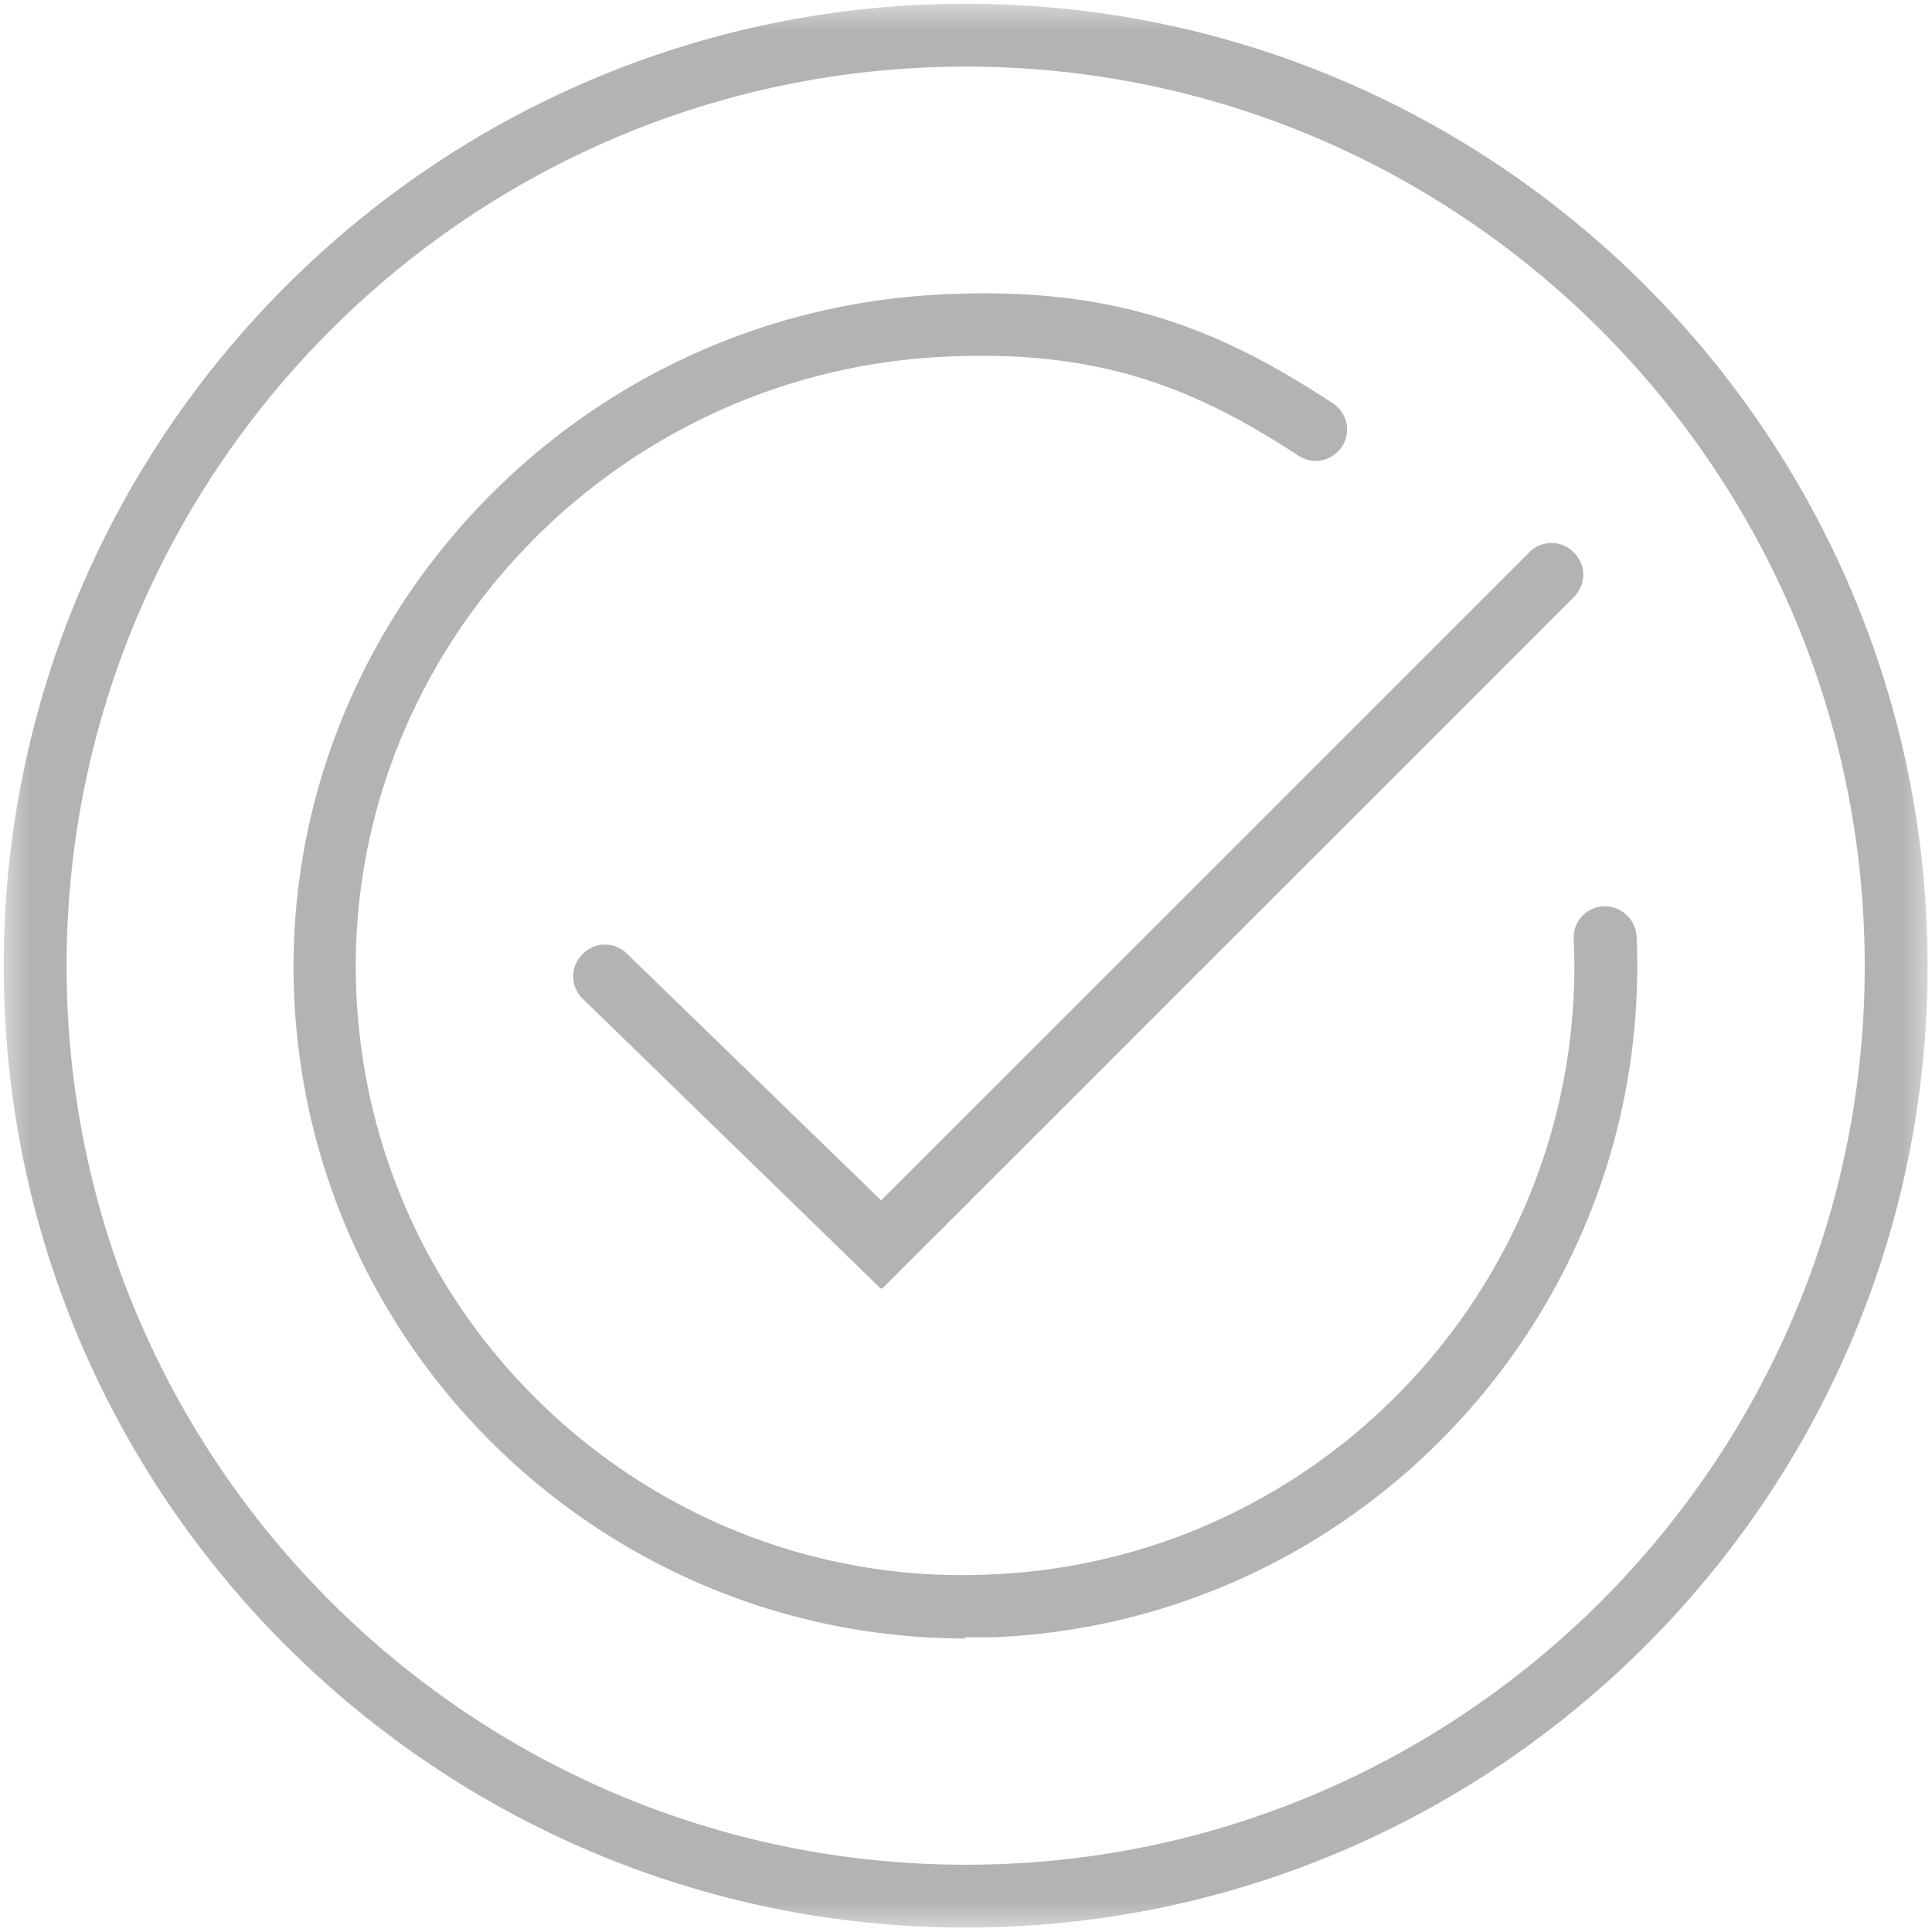
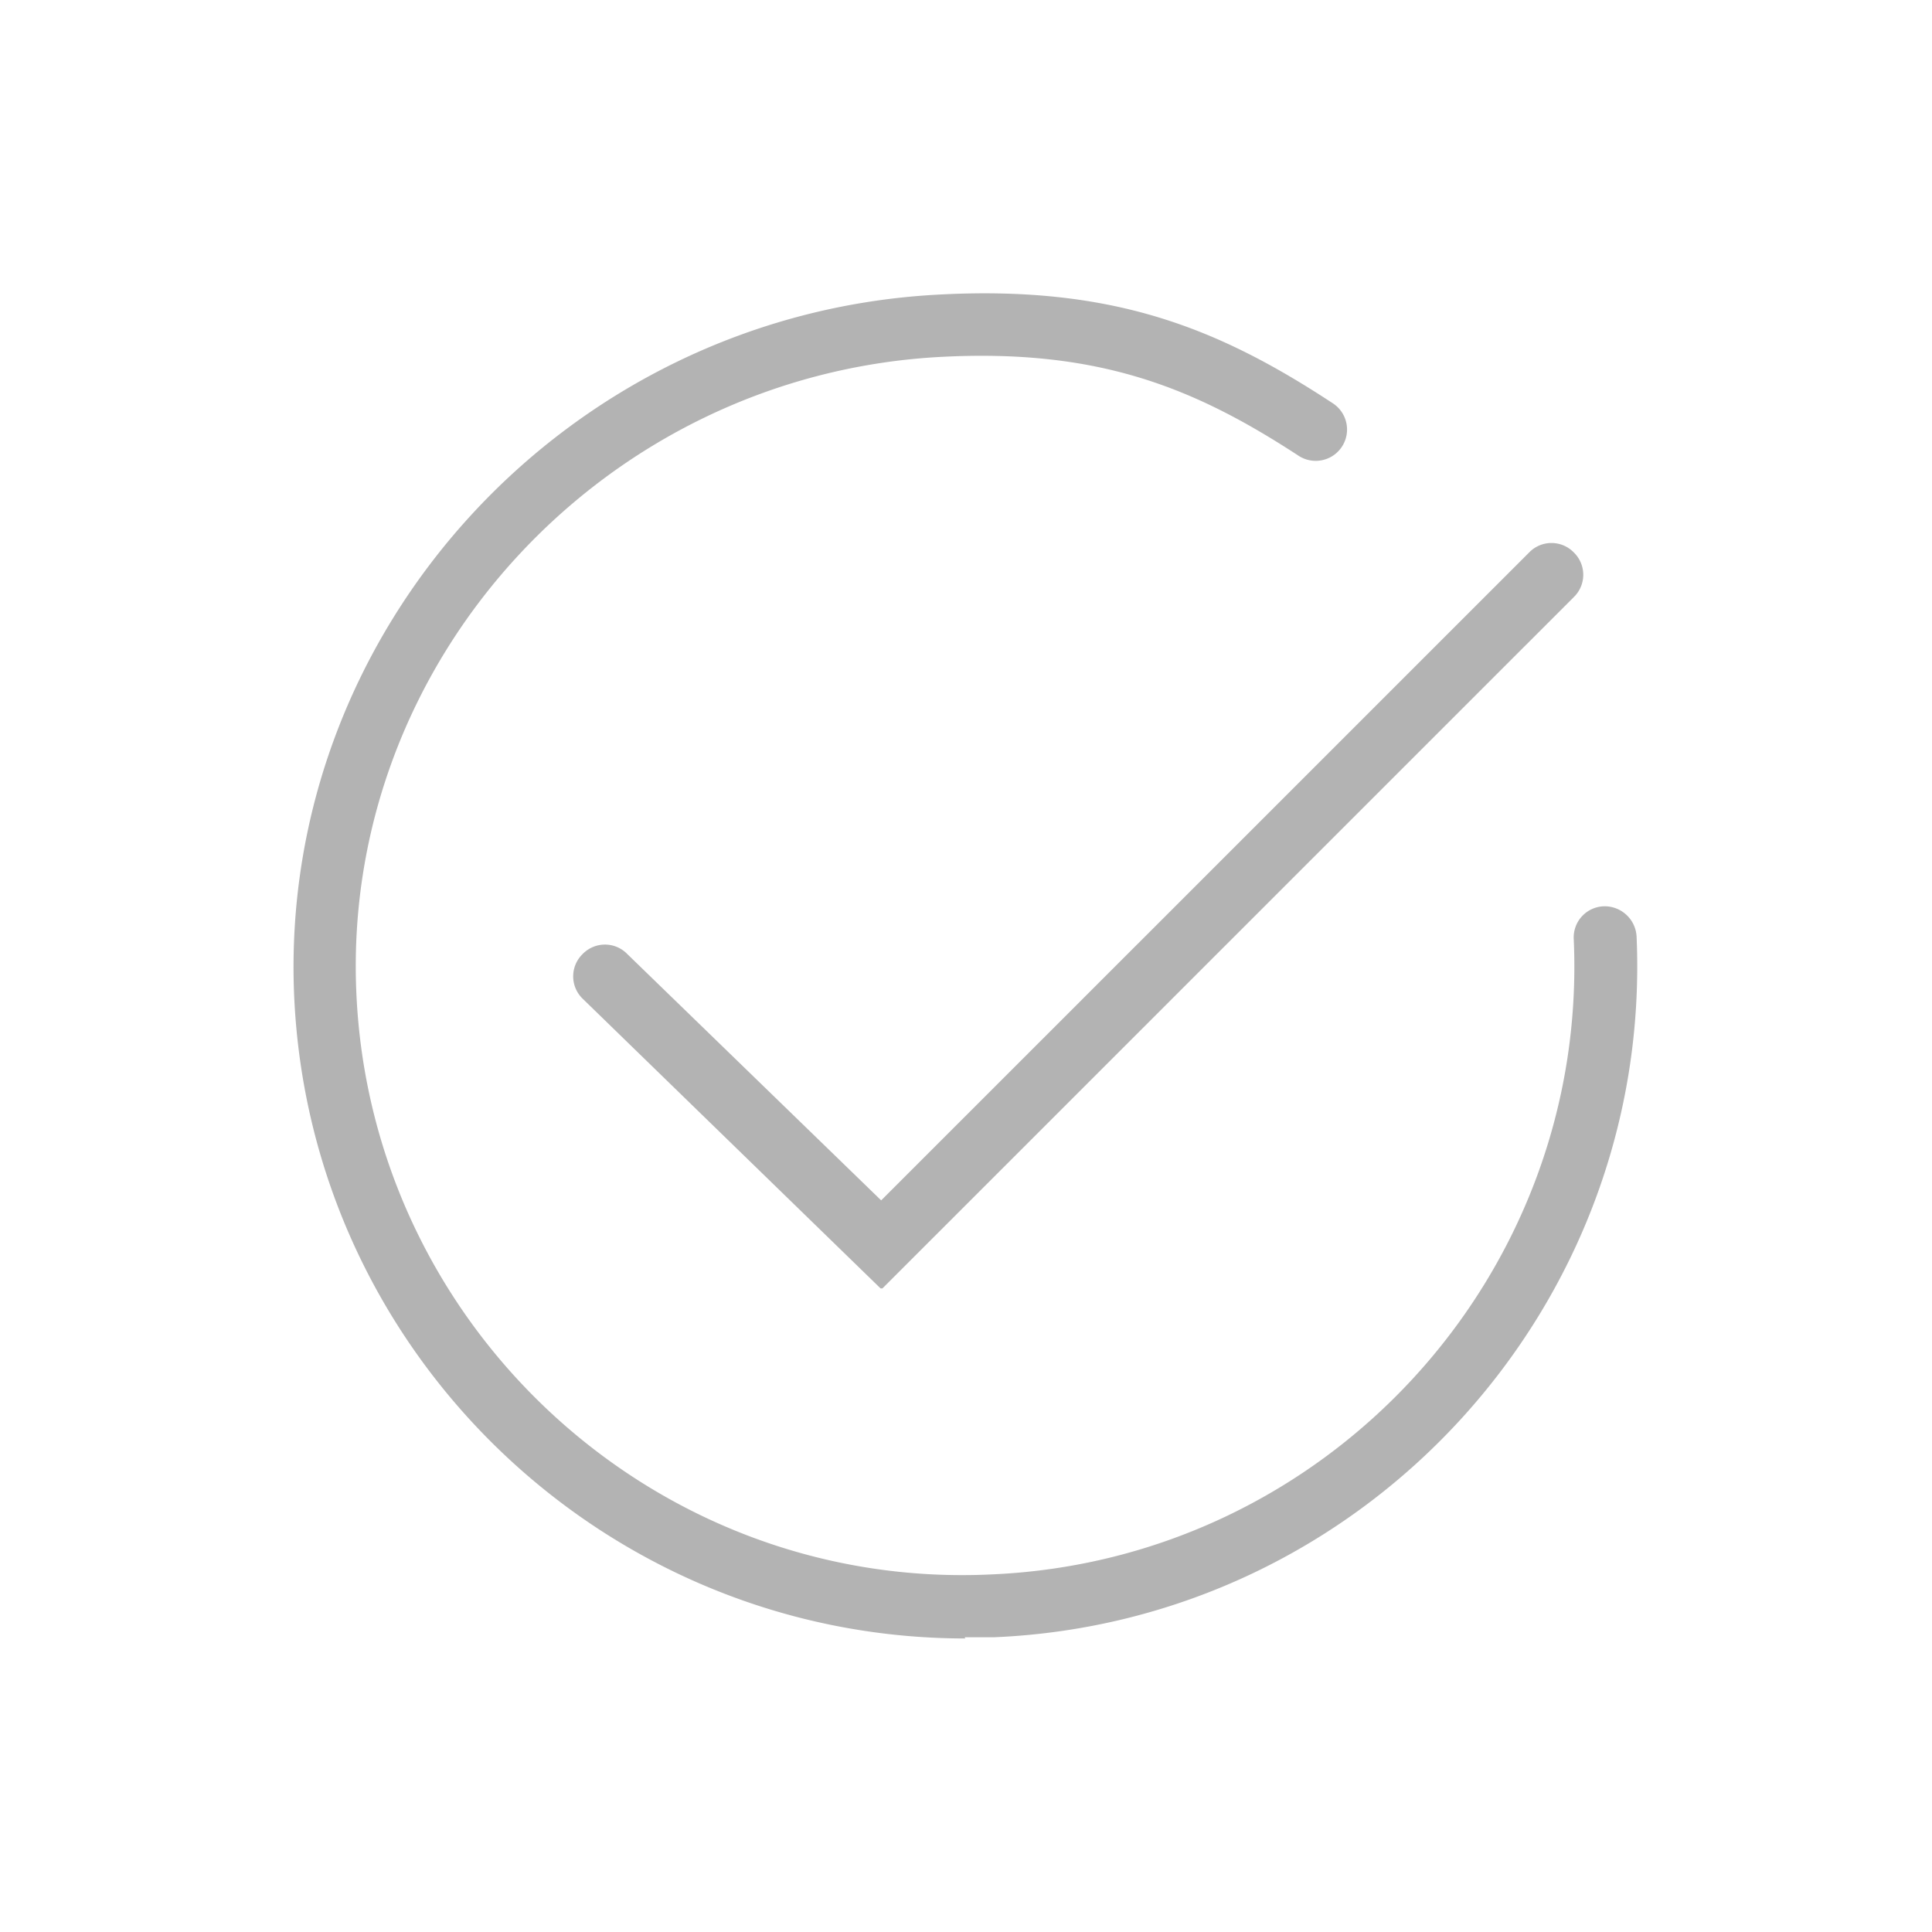
<svg xmlns="http://www.w3.org/2000/svg" width="32" height="32" fill="none">
  <g clip-path="url(#a)">
    <g clip-path="url(#b)">
      <g clip-path="url(#c)">
        <mask id="d" width="32" height="33" x="0" y="-1" maskUnits="userSpaceOnUse" style="mask-type:luminance">
-           <path fill="#fff" d="M0 0h32v32H0V0z" />
-         </mask>
+           </mask>
        <g mask="url(#d)">
          <path fill="#000" fill-opacity=".3" d="M16 31.927C7.214 31.927.062 24.786.062 16S7.215.062 16 .062C24.786.062 31.927 7.214 31.927 16c0 8.786-7.151 15.927-15.927 15.927zm0-30.824C7.787 1.103 1.103 7.786 1.103 16c0 8.213 6.684 14.886 14.897 14.886 8.213 0 14.886-6.683 14.886-14.886S24.213 1.103 16 1.103z" />
        </g>
        <path fill="#000" fill-opacity=".3" d="M14.585 21.34 9.65 16.541a.515.515 0 0 1 0-.739.515.515 0 0 1 .74 0l4.205 4.08L25.328 9.15a.515.515 0 0 1 .739 0 .515.515 0 0 1 0 .74L14.616 21.34h-.031z" />
        <path fill="#000" fill-opacity=".3" d="M15.99 27.138c-5.924 0-10.858-4.684-11.118-10.649C4.612 10.43 9.379 5.226 15.5 4.882c2.936-.167 4.695.562 6.579 1.8a.518.518 0 0 1-.573.865c-1.707-1.114-3.3-1.78-5.954-1.634-5.559.312-9.89 5.038-9.65 10.524.24 5.559 4.966 9.91 10.524 9.64 5.56-.24 9.89-4.966 9.64-10.525a.516.516 0 0 1 .5-.541.53.53 0 0 1 .541.5c.27 6.13-4.508 11.346-10.639 11.607h-.49l.011.02z" />
      </g>
    </g>
  </g>
  <defs>
    <clipPath id="a">
      <path fill="#fff" d="M0 0h32v32H0z" />
    </clipPath>
    <clipPath id="b">
      <path fill="#fff" d="M0 0h32v32H0z" />
    </clipPath>
    <clipPath id="c">
      <path fill="#fff" d="M0 0h32v32H0z" />
    </clipPath>
  </defs>
</svg>